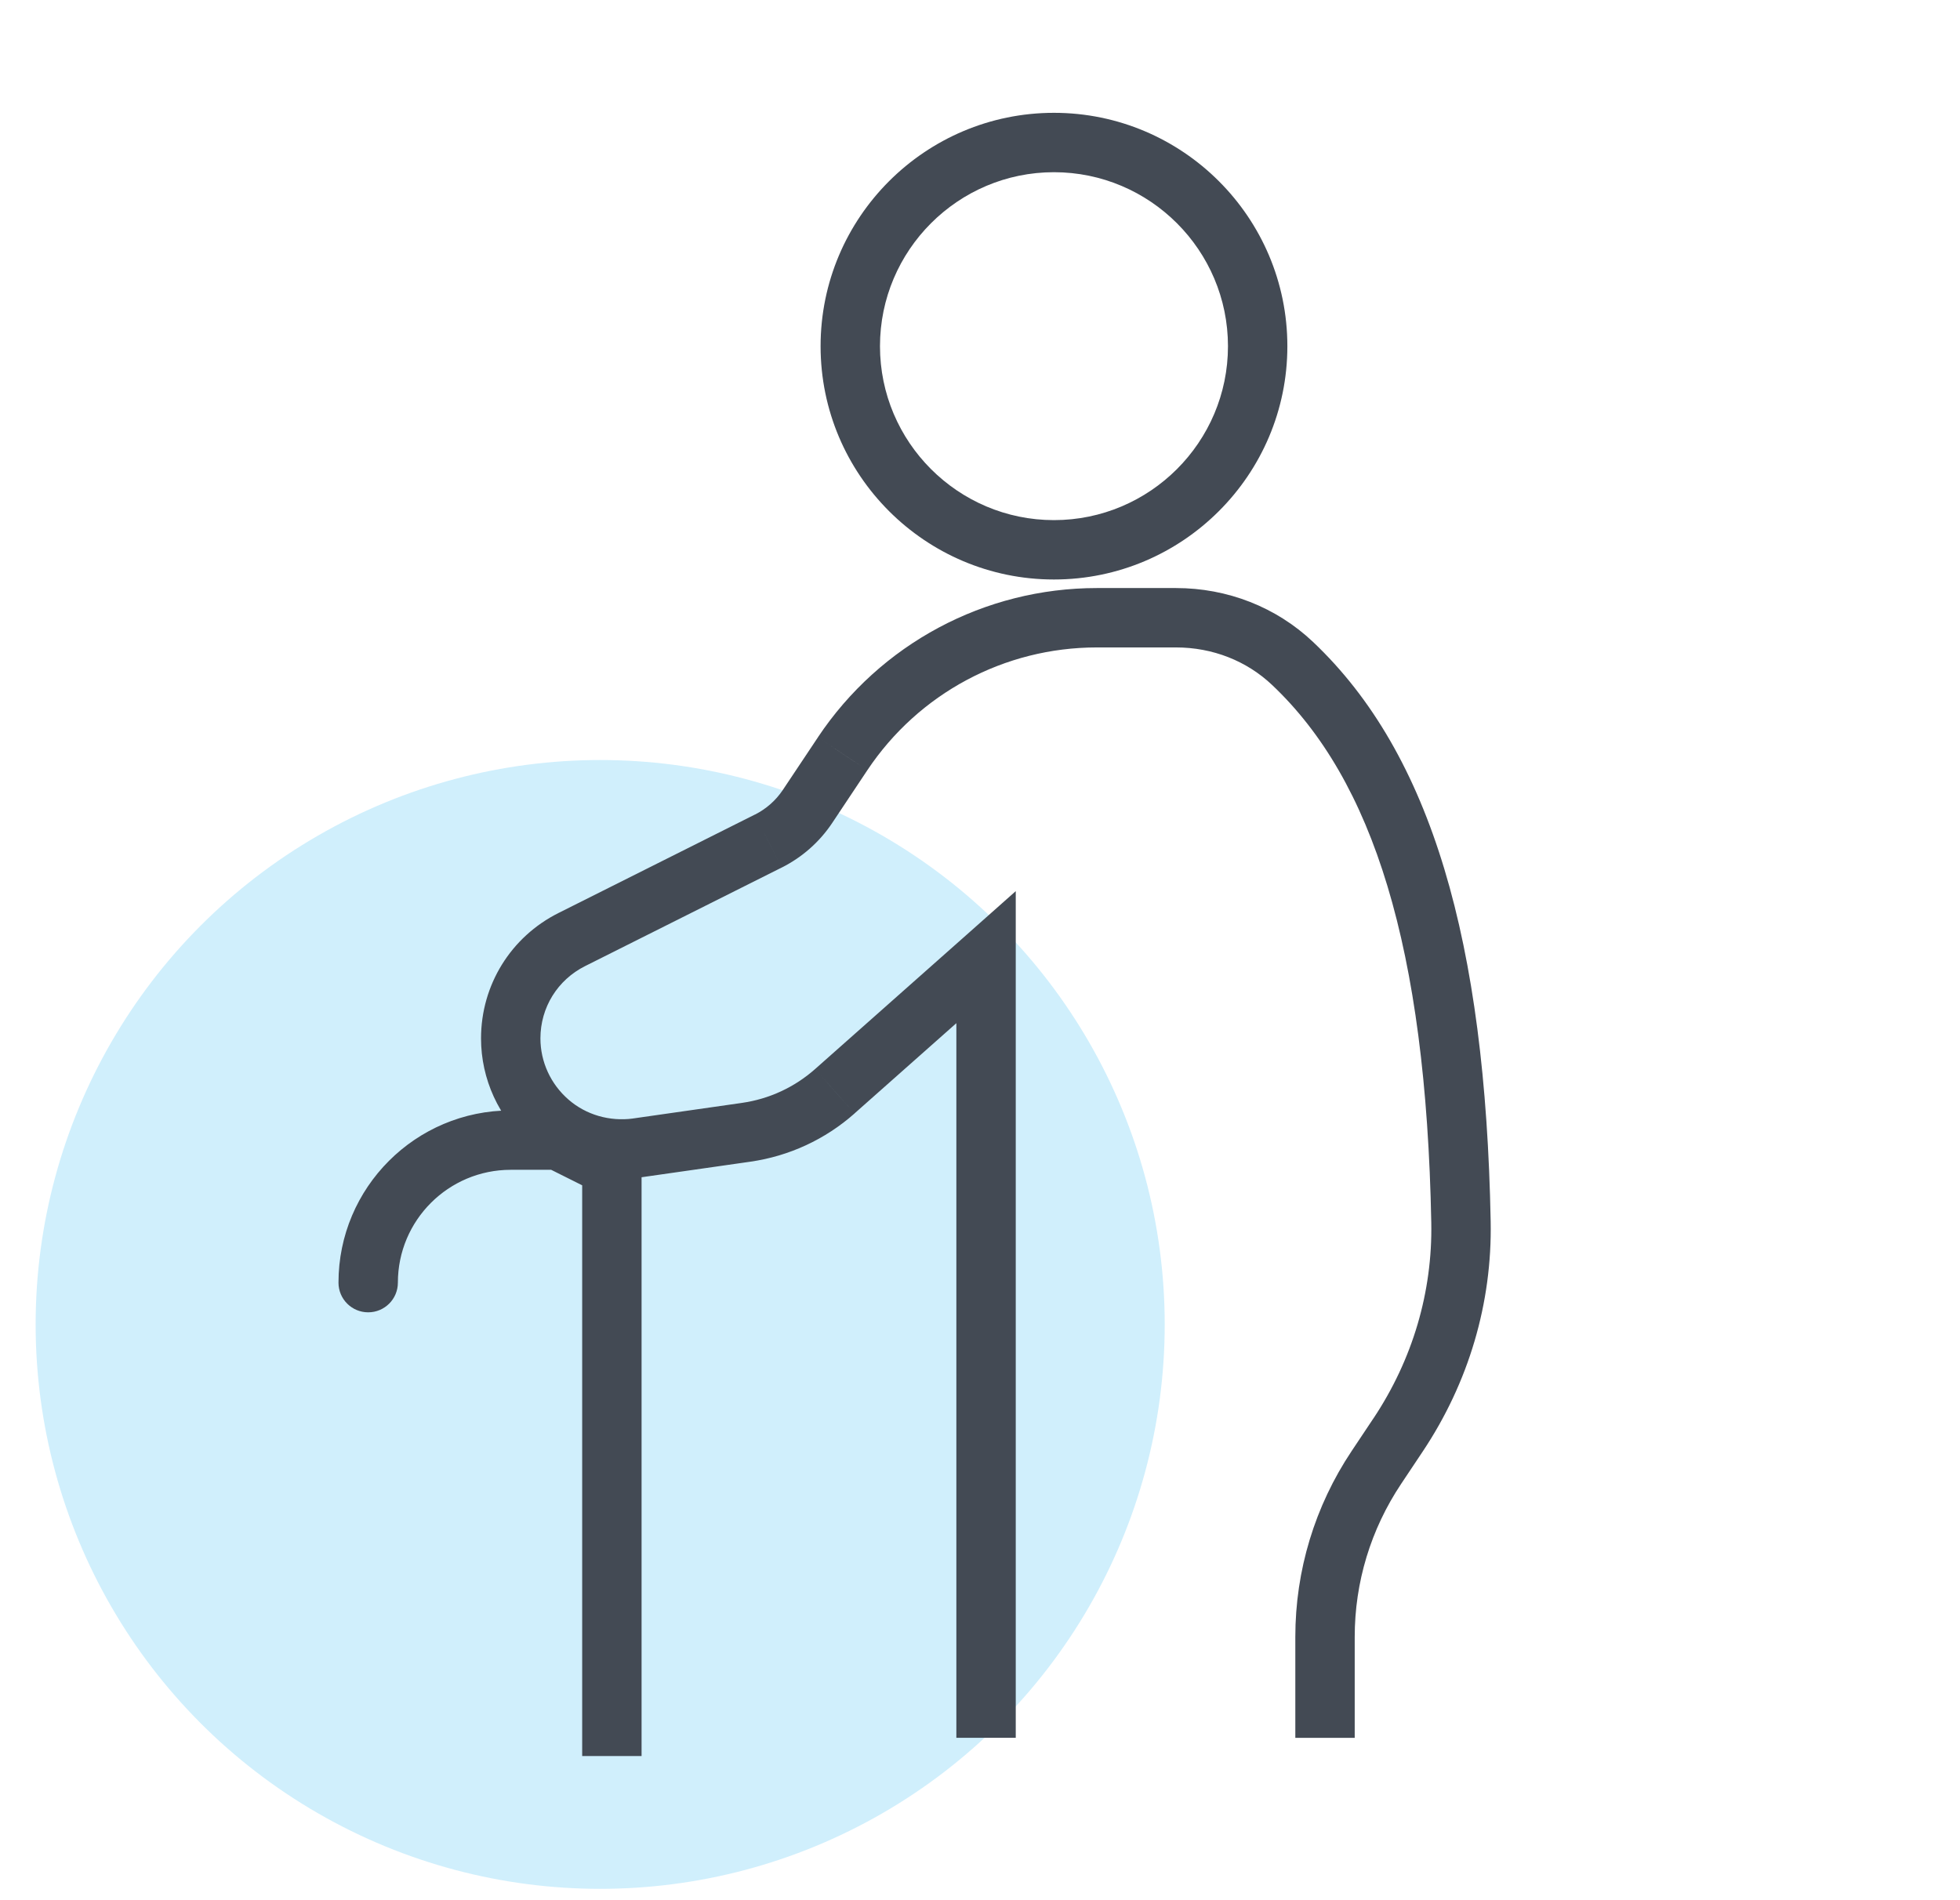
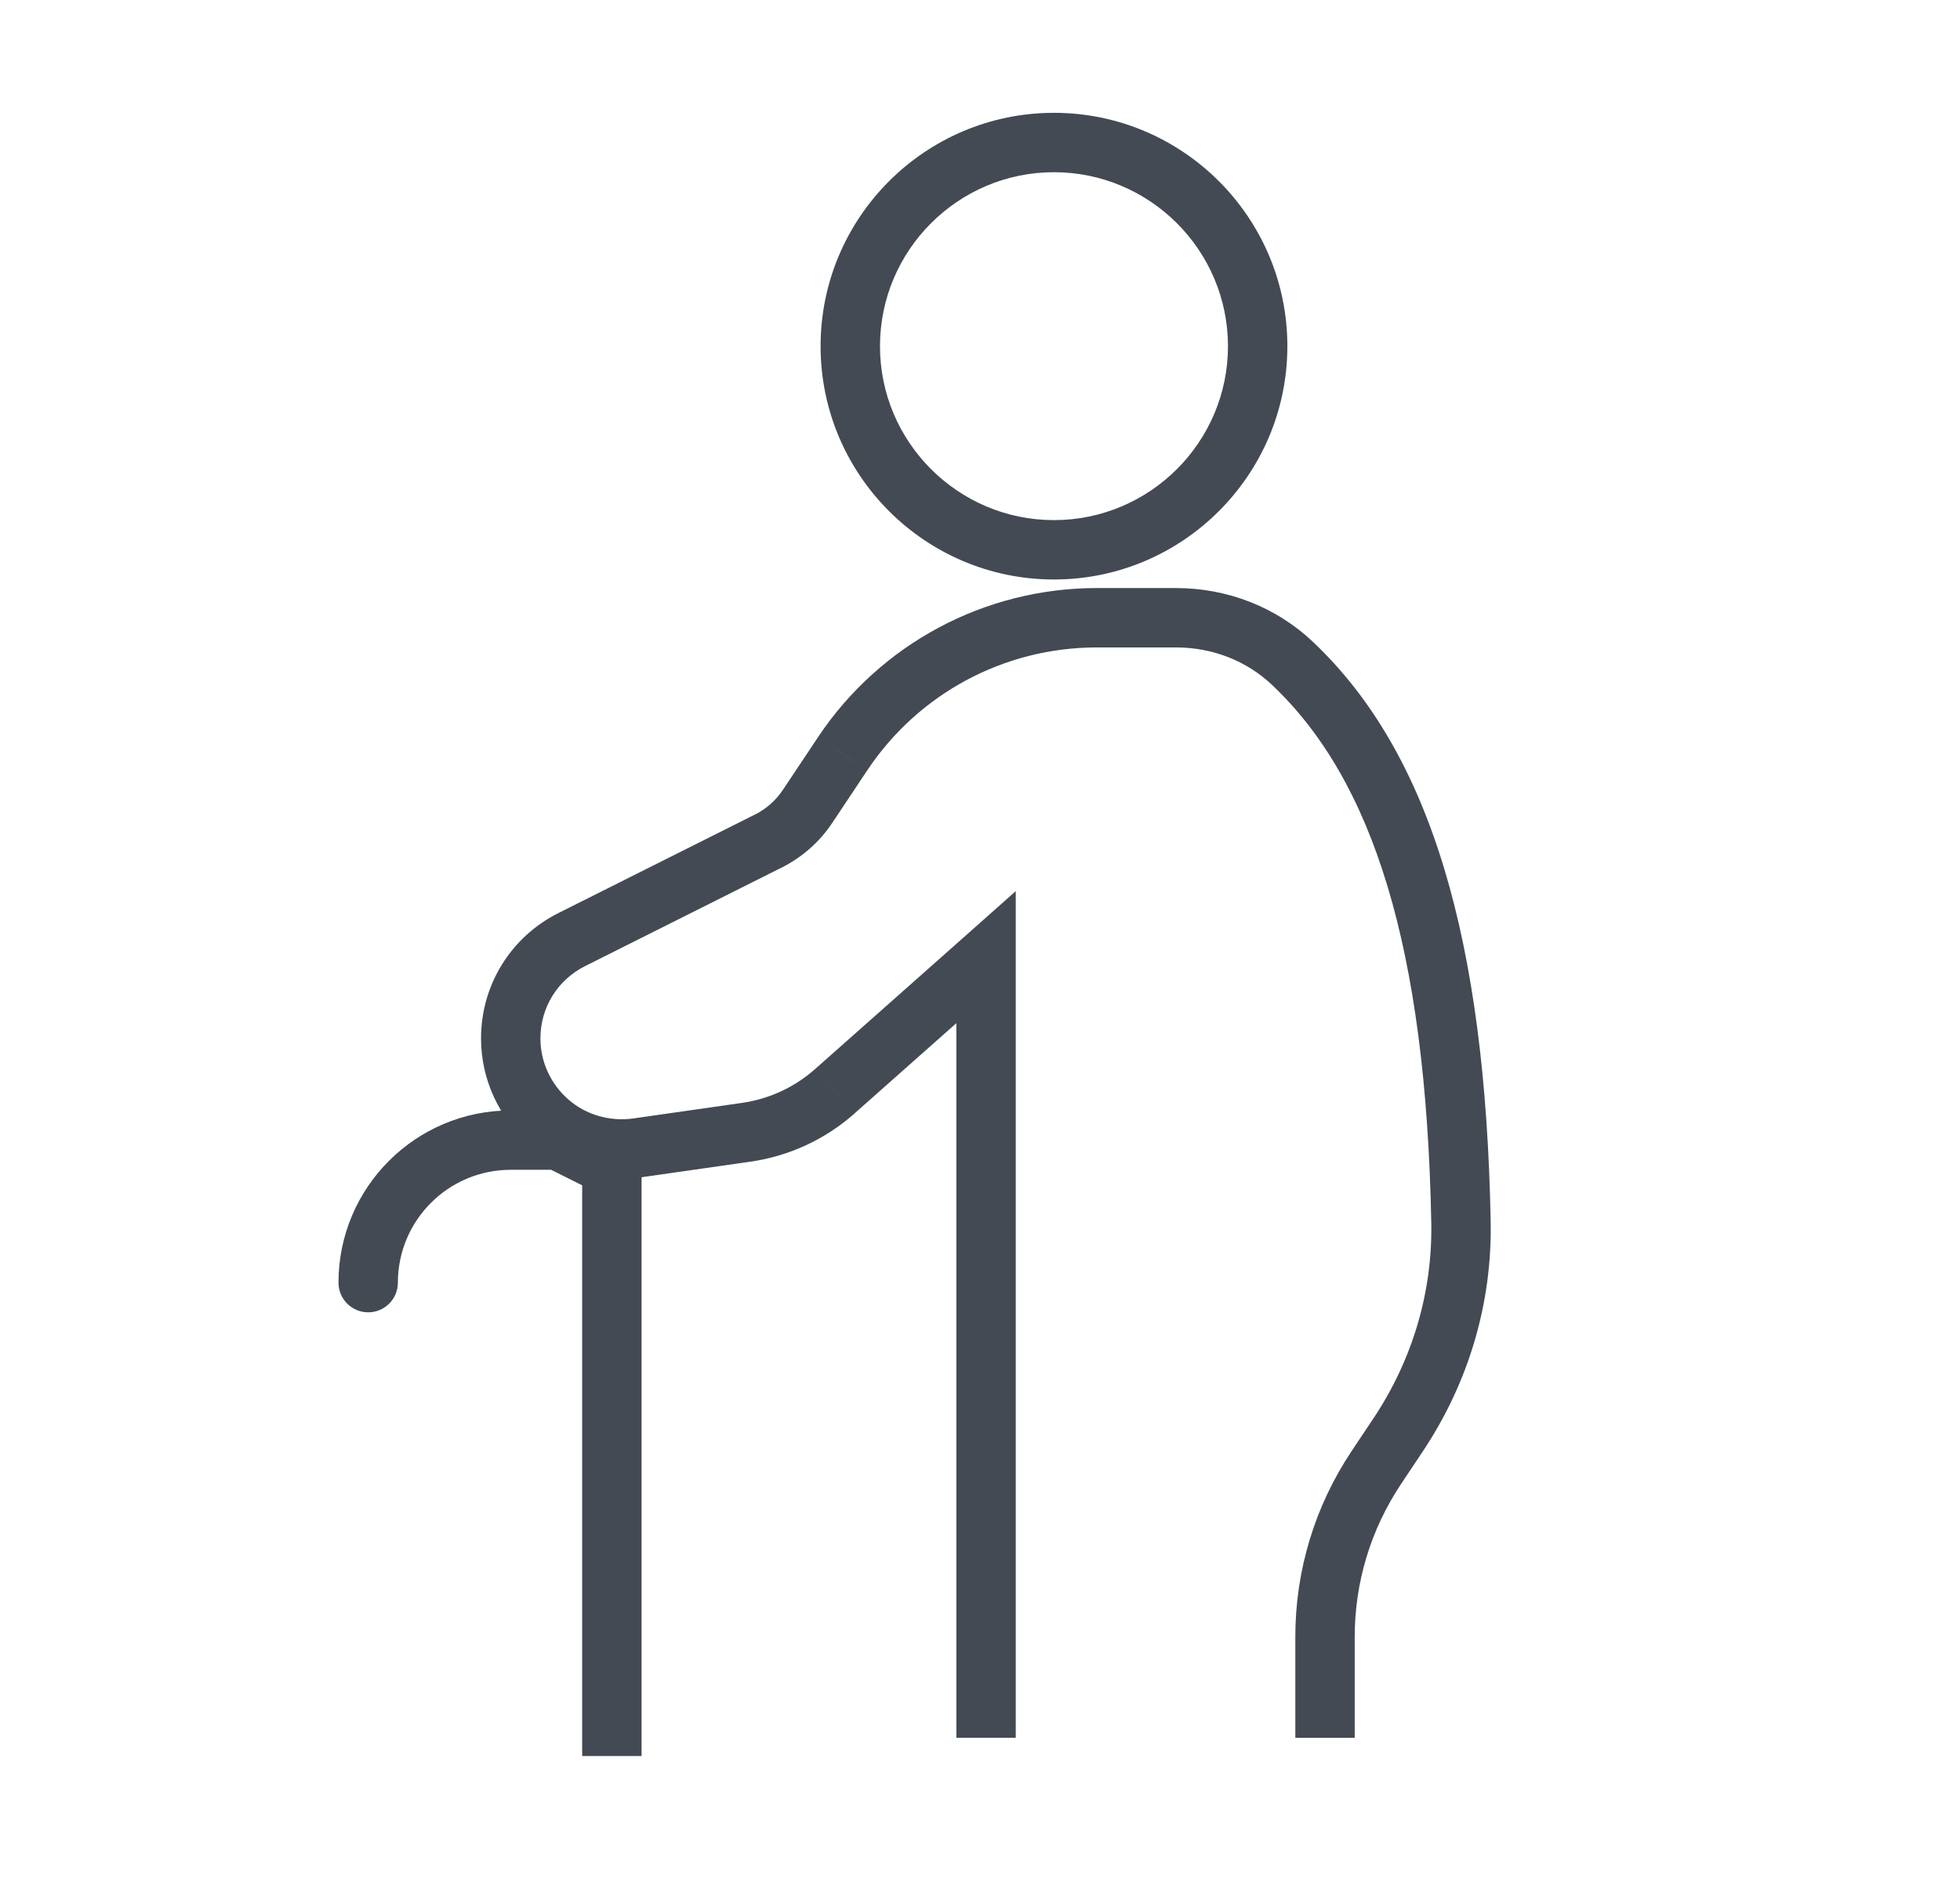
<svg xmlns="http://www.w3.org/2000/svg" width="33" height="32" viewBox="0 0 33 32" fill="none">
-   <ellipse cx="10.105" cy="22.304" rx="9.505" ry="9.505" fill="#D0EFFC" />
  <path d="M5.699 21.6C5.699 21.877 5.923 22.1 6.199 22.1C6.475 22.1 6.699 21.877 6.699 21.6H5.699ZM9.399 19.2L9.623 18.753L9.517 18.7H9.399V19.2ZM9.976 20.048C10.223 20.171 10.523 20.071 10.646 19.824C10.77 19.577 10.67 19.277 10.423 19.153L9.976 20.048ZM16.602 16.119H17.102V15.007L16.271 15.745L16.602 16.119ZM14.055 18.377L14.387 18.752L14.387 18.751L14.055 18.377ZM12.565 19.068L12.636 19.563L12.636 19.563L12.565 19.068ZM10.727 19.331L10.793 19.827L10.797 19.826L10.727 19.331ZM9.243 18.895L9.571 18.517L9.571 18.517L9.243 18.895ZM9.628 15.822L9.852 16.269L9.852 16.269L9.628 15.822ZM12.935 14.164L13.159 14.611L13.16 14.611L12.935 14.164ZM13.595 13.582L14.011 13.86L14.011 13.86L13.595 13.582ZM14.187 12.694L13.771 12.416L13.771 12.417L14.187 12.694ZM21.764 11.174L21.42 11.537L21.42 11.537L21.764 11.174ZM24.598 20.58L24.098 20.589L24.098 20.589L24.598 20.58ZM23.54 24.164L23.956 24.441L23.956 24.441L23.54 24.164ZM23.174 24.712L23.59 24.99L23.59 24.99L23.174 24.712ZM6.699 21.6C6.699 20.551 7.55 19.7 8.599 19.7V18.7C6.998 18.7 5.699 19.999 5.699 21.6H6.699ZM8.599 19.7H9.399V18.7H8.599V19.7ZM9.176 19.648L9.976 20.048L10.423 19.153L9.623 18.753L9.176 19.648ZM17.745 8.759C16.131 8.759 14.816 7.445 14.816 5.83H13.816C13.816 7.997 15.578 9.759 17.745 9.759V8.759ZM14.816 5.83C14.816 4.215 16.131 2.9 17.745 2.9V1.9C15.578 1.9 13.816 3.663 13.816 5.83H14.816ZM17.745 2.9C19.36 2.9 20.675 4.215 20.675 5.83H21.675C21.675 3.663 19.913 1.9 17.745 1.9V2.9ZM20.675 5.83C20.675 7.445 19.36 8.759 17.745 8.759V9.759C19.912 9.759 21.675 7.997 21.675 5.83H20.675ZM9.802 19.283V29.572H10.802V19.283H9.802ZM17.102 29.265V16.119H16.102V29.265H17.102ZM16.271 15.745L13.724 18.003L14.387 18.751L16.934 16.493L16.271 15.745ZM13.724 18.003C13.377 18.31 12.952 18.507 12.493 18.573L12.636 19.563C13.288 19.469 13.894 19.188 14.387 18.752L13.724 18.003ZM12.494 18.573L10.656 18.836L10.797 19.826L12.636 19.563L12.494 18.573ZM10.66 18.836C10.264 18.889 9.867 18.775 9.571 18.517L8.914 19.271C9.436 19.726 10.124 19.917 10.793 19.827L10.66 18.836ZM9.571 18.517C9.271 18.256 9.099 17.881 9.099 17.487H8.099C8.099 18.173 8.398 18.823 8.915 19.272L9.571 18.517ZM9.099 17.487C9.099 16.967 9.387 16.502 9.852 16.269L9.404 15.375C8.601 15.777 8.099 16.588 8.099 17.487H9.099ZM9.852 16.269L13.159 14.611L12.711 13.717L9.404 15.375L9.852 16.269ZM13.16 14.611C13.503 14.439 13.797 14.181 14.011 13.86L13.179 13.305C13.062 13.48 12.901 13.622 12.711 13.718L13.16 14.611ZM14.011 13.86L14.603 12.971L13.771 12.417L13.179 13.305L14.011 13.86ZM14.603 12.971C15.467 11.676 16.912 10.903 18.468 10.903V9.903C16.577 9.903 14.821 10.843 13.771 12.416L14.603 12.971ZM18.468 10.903H19.799V9.903H18.468V10.903ZM19.799 10.903C20.418 10.903 20.991 11.13 21.42 11.537L22.108 10.811C21.487 10.223 20.666 9.903 19.799 9.903V10.903ZM21.42 11.537C23.113 13.139 24.01 15.951 24.098 20.589L25.098 20.57C25.009 15.868 24.105 12.702 22.108 10.811L21.42 11.537ZM24.098 20.589C24.12 21.755 23.785 22.894 23.124 23.887L23.956 24.441C24.728 23.282 25.124 21.944 25.098 20.57L24.098 20.589ZM23.124 23.886L22.758 24.435L23.59 24.99L23.956 24.441L23.124 23.886ZM22.758 24.435C22.137 25.365 21.809 26.448 21.809 27.566H22.809C22.809 26.646 23.079 25.756 23.59 24.99L22.758 24.435ZM21.809 27.566V29.266H22.809V27.566H21.809Z" fill="#434A54" />
</svg>